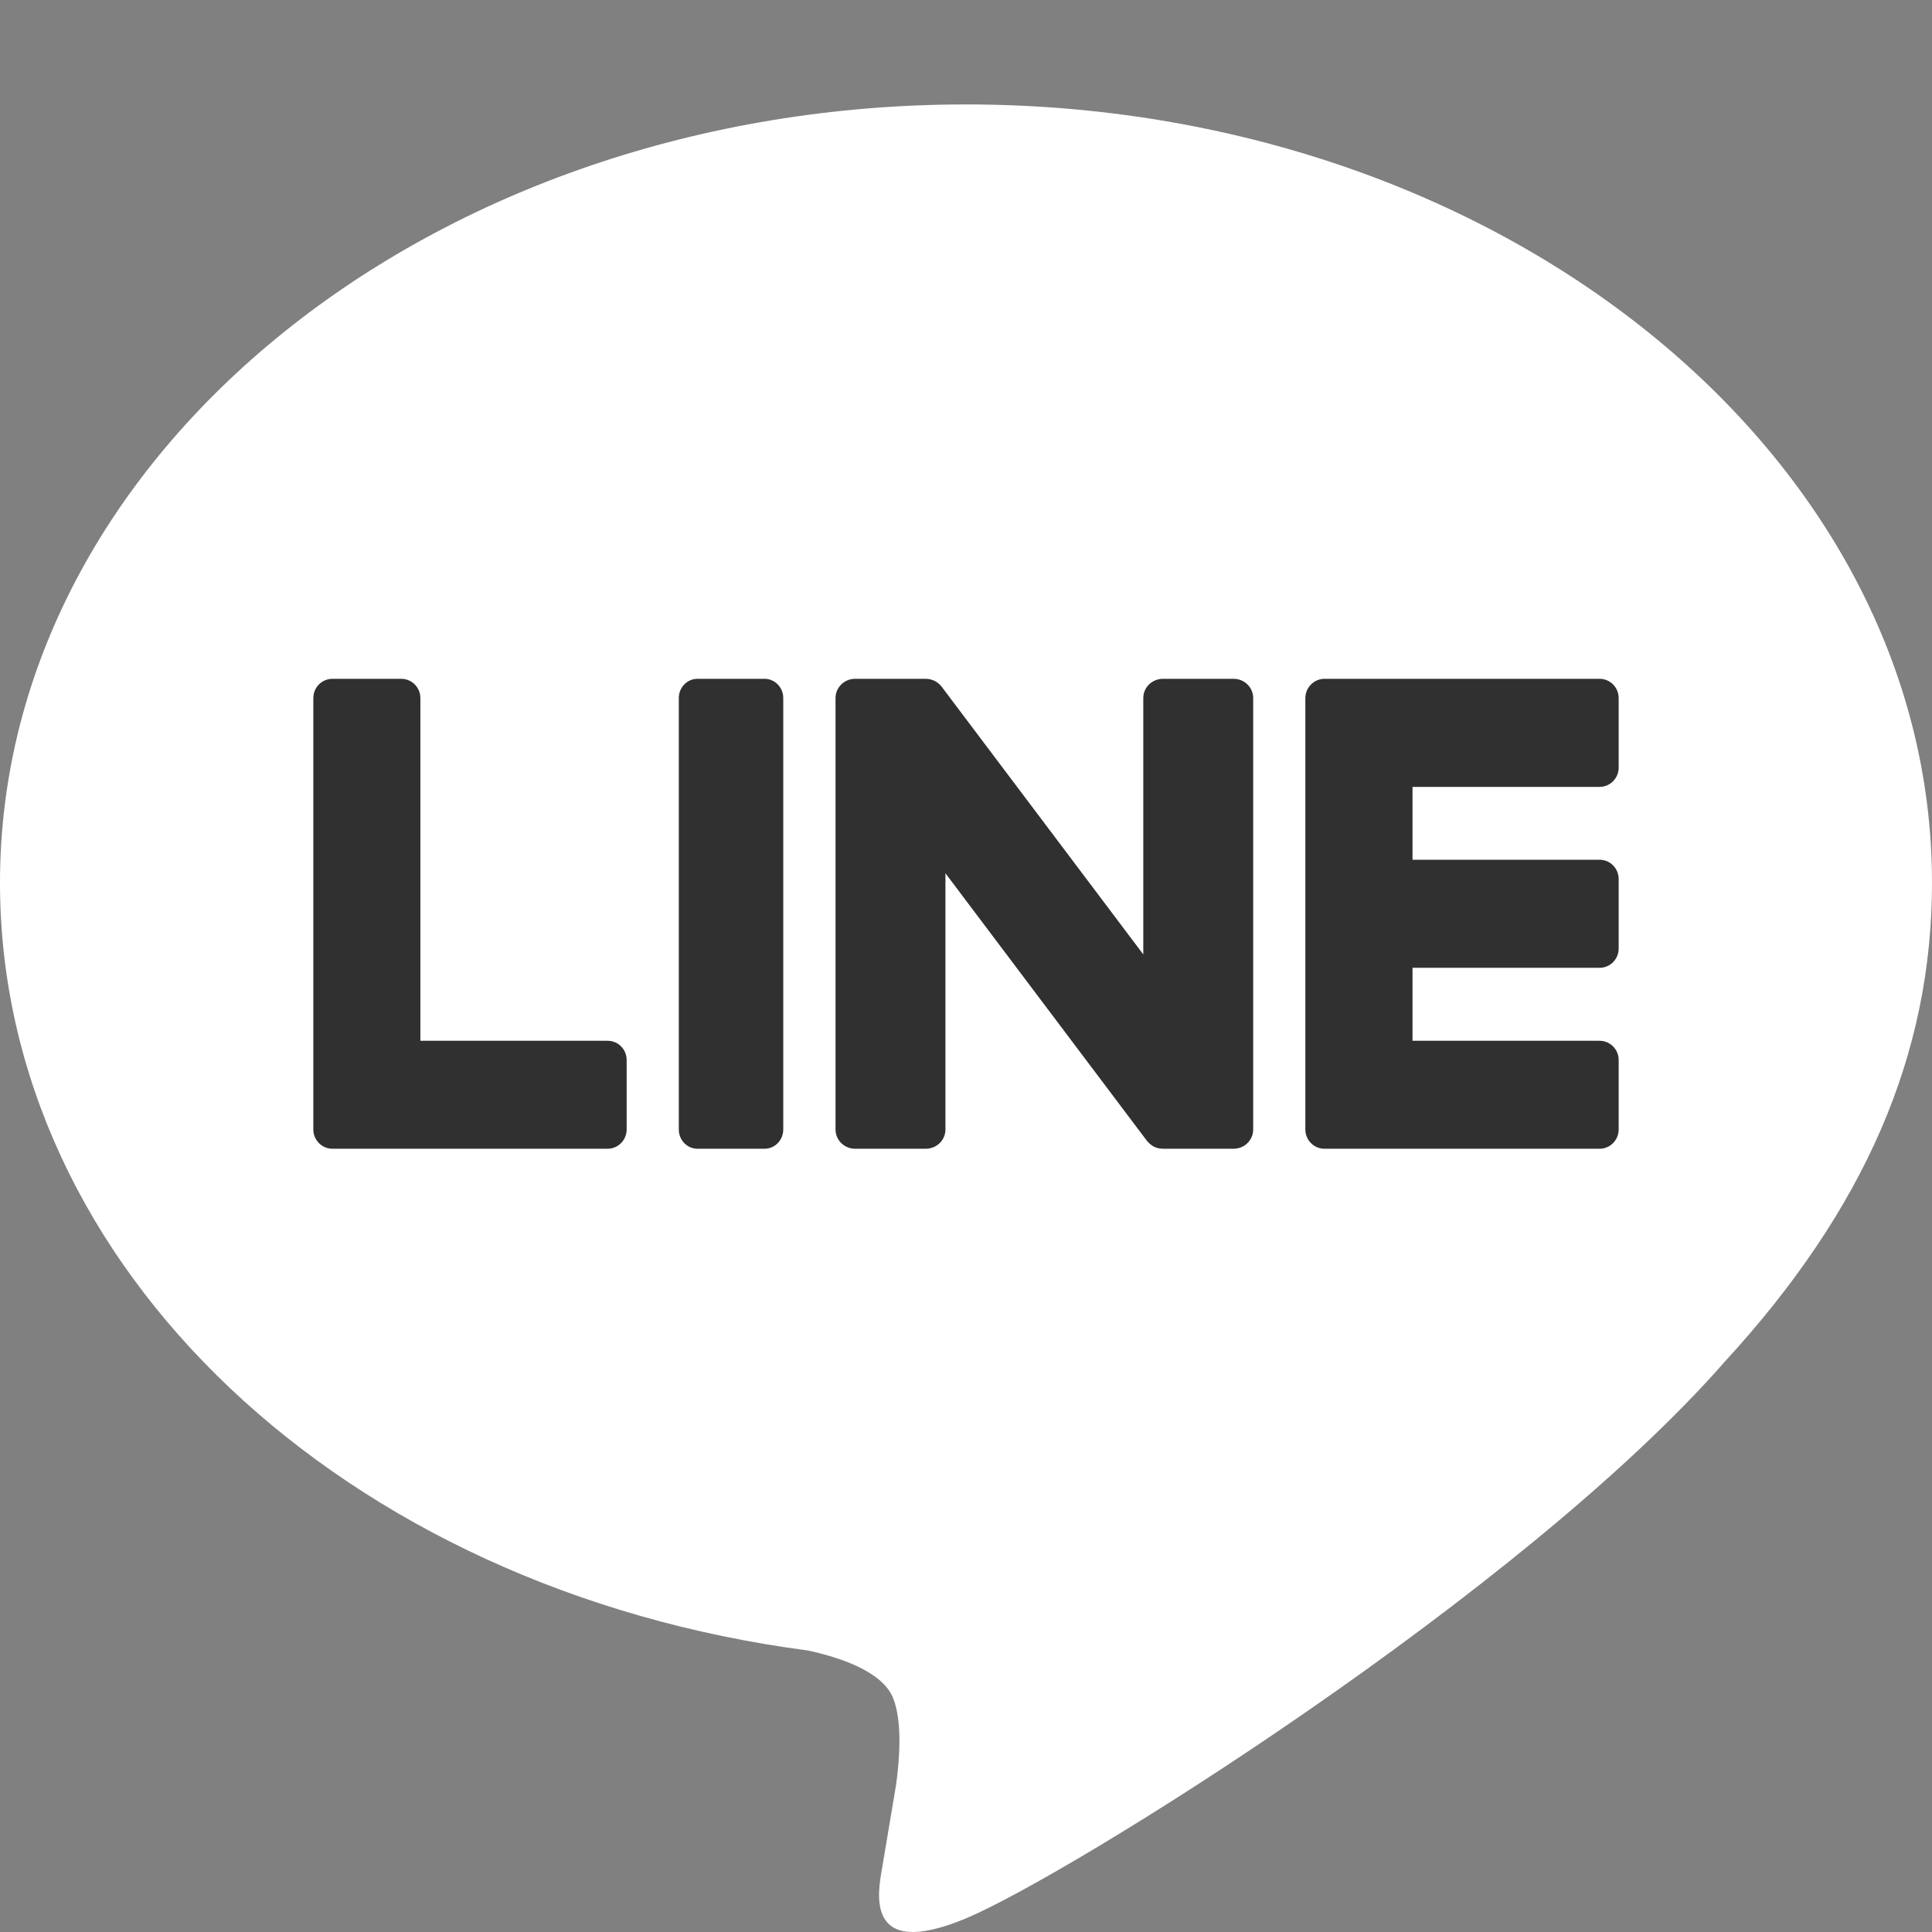
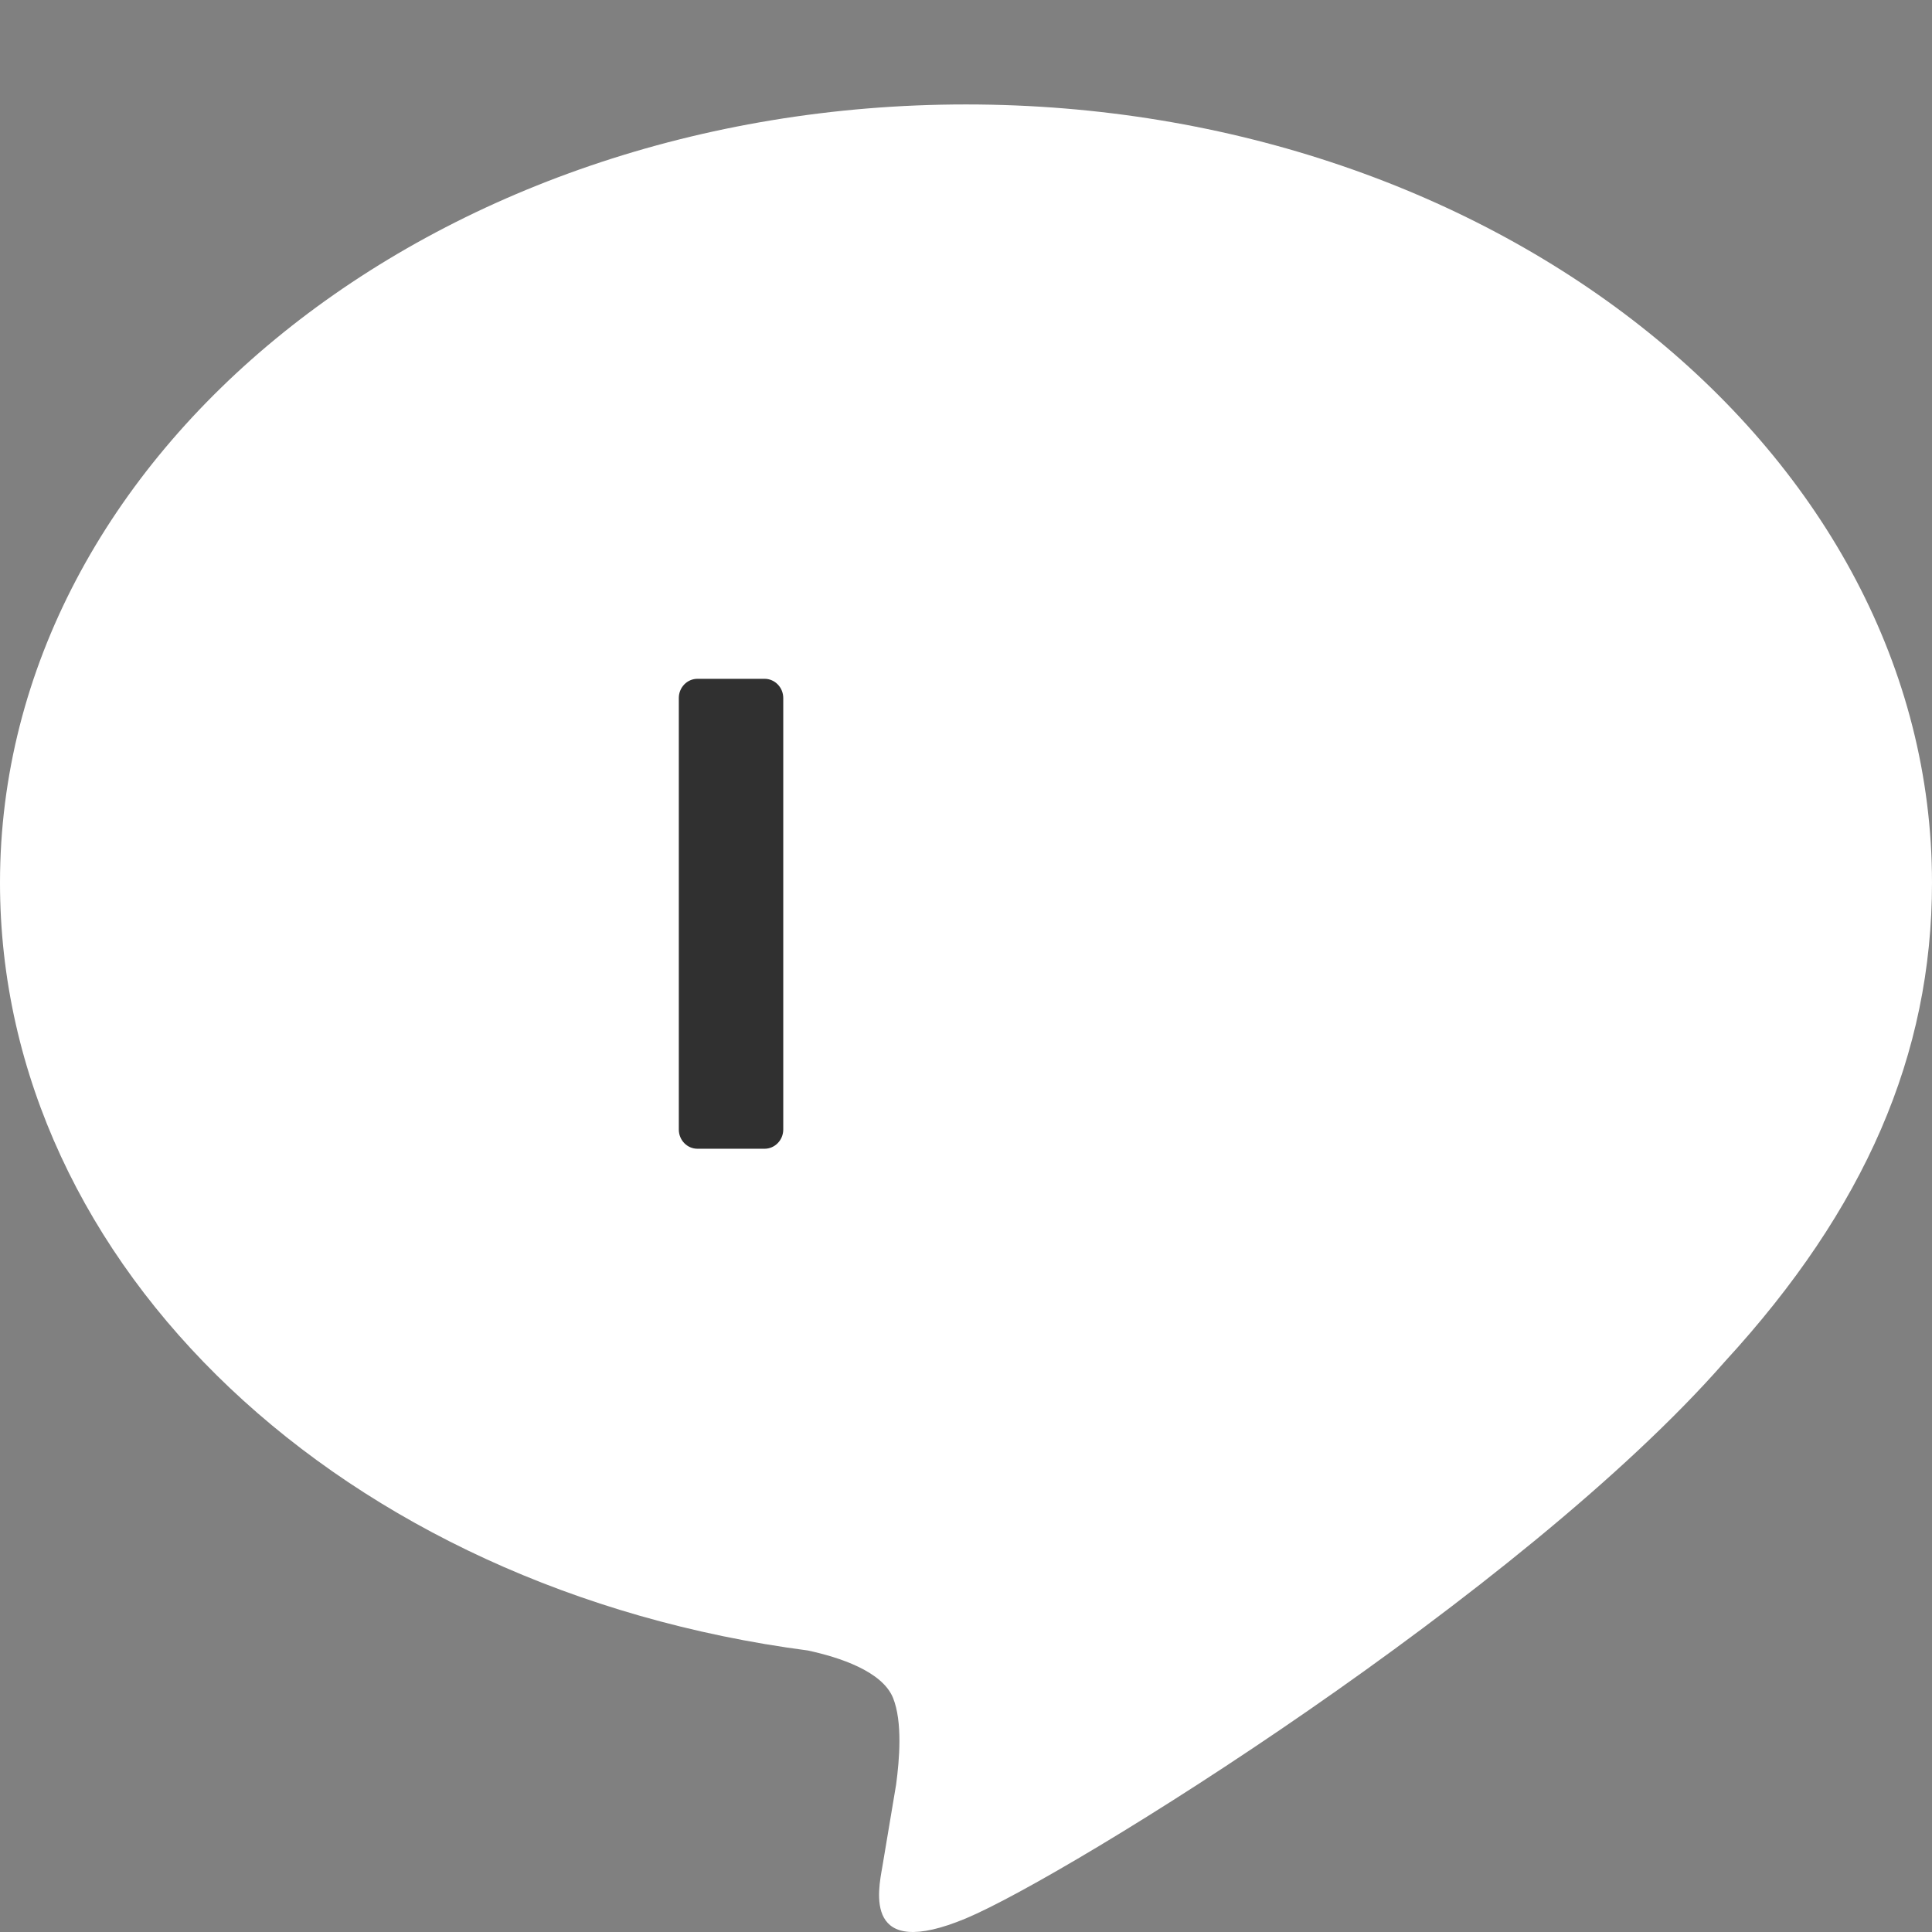
<svg xmlns="http://www.w3.org/2000/svg" width="17" height="17" viewBox="0 0 17 17" fill="none">
  <rect x="0" y="0" width="17" height="17" fill="#808080" stroke="none" />
  <path d="M17 7.767C17 3.991 13.187 0.919 8.5 0.919C3.813 0.919 0 3.991 0 7.767C0 11.152 3.024 13.987 7.109 14.523C7.386 14.583 7.762 14.705 7.858 14.94C7.943 15.153 7.914 15.487 7.885 15.703C7.885 15.703 7.785 16.298 7.764 16.425C7.727 16.638 7.593 17.259 8.5 16.88C9.407 16.5 13.395 14.018 15.178 11.98H15.178C16.41 10.639 17 9.278 17 7.767Z" fill="white" />
  <path d="M6.728 5.973H6.137C6.046 5.973 5.973 6.049 5.973 6.142V9.939C5.973 10.032 6.046 10.108 6.137 10.108H6.728C6.818 10.108 6.892 10.032 6.892 9.939V6.142C6.892 6.049 6.818 5.973 6.728 5.973Z" fill="#303030" />
-   <path d="M10.855 5.973H10.233C10.137 5.973 10.06 6.049 10.06 6.142V8.398L8.29 6.048C8.286 6.042 8.281 6.037 8.276 6.031L8.275 6.03C8.272 6.026 8.268 6.023 8.265 6.02C8.264 6.019 8.263 6.018 8.262 6.017C8.259 6.014 8.256 6.012 8.252 6.009C8.251 6.008 8.25 6.007 8.248 6.006C8.245 6.004 8.242 6.002 8.239 6C8.237 5.999 8.236 5.998 8.234 5.997C8.231 5.995 8.228 5.993 8.225 5.992C8.223 5.991 8.221 5.99 8.219 5.989C8.216 5.988 8.213 5.986 8.209 5.985C8.207 5.984 8.206 5.984 8.204 5.983C8.2 5.982 8.197 5.981 8.193 5.98C8.191 5.979 8.189 5.979 8.187 5.978C8.184 5.977 8.181 5.977 8.178 5.976C8.175 5.976 8.173 5.975 8.17 5.975C8.167 5.974 8.164 5.974 8.161 5.974C8.158 5.974 8.155 5.974 8.152 5.973C8.15 5.973 8.148 5.973 8.146 5.973H7.524C7.429 5.973 7.352 6.049 7.352 6.142V9.939C7.352 10.032 7.429 10.108 7.524 10.108H8.146C8.242 10.108 8.319 10.032 8.319 9.939V7.684L10.091 10.037C10.104 10.053 10.119 10.067 10.135 10.078C10.136 10.079 10.136 10.079 10.137 10.08C10.14 10.082 10.144 10.084 10.148 10.086C10.149 10.087 10.151 10.088 10.152 10.089C10.155 10.09 10.158 10.091 10.161 10.093C10.164 10.094 10.166 10.095 10.169 10.096C10.171 10.097 10.173 10.098 10.174 10.098C10.178 10.1 10.182 10.101 10.186 10.102C10.187 10.102 10.188 10.102 10.188 10.102C10.203 10.106 10.217 10.108 10.233 10.108H10.855C10.95 10.108 11.027 10.032 11.027 9.939V6.142C11.027 6.049 10.95 5.973 10.855 5.973Z" fill="#303030" />
-   <path d="M5.346 9.158H3.699V6.143C3.699 6.049 3.624 5.973 3.531 5.973H2.925C2.832 5.973 2.757 6.049 2.757 6.143V9.938V9.939C2.757 9.984 2.775 10.025 2.804 10.056C2.805 10.057 2.805 10.058 2.806 10.058C2.807 10.059 2.808 10.06 2.809 10.061C2.839 10.09 2.88 10.108 2.925 10.108H5.346C5.439 10.108 5.514 10.032 5.514 9.938V9.327C5.514 9.233 5.439 9.158 5.346 9.158Z" fill="#303030" />
-   <path d="M14.075 6.924C14.168 6.924 14.243 6.848 14.243 6.754V6.143C14.243 6.049 14.168 5.973 14.075 5.973H11.655H11.654C11.609 5.973 11.568 5.991 11.538 6.021C11.537 6.022 11.536 6.022 11.536 6.023C11.535 6.024 11.534 6.025 11.533 6.026C11.504 6.056 11.486 6.097 11.486 6.143V6.143V9.938V9.939C11.486 9.984 11.504 10.025 11.533 10.056C11.534 10.057 11.535 10.058 11.536 10.058C11.536 10.059 11.537 10.06 11.538 10.061C11.568 10.09 11.609 10.108 11.654 10.108H14.075C14.168 10.108 14.243 10.032 14.243 9.938V9.327C14.243 9.234 14.168 9.158 14.075 9.158H12.429V8.516H14.075C14.168 8.516 14.243 8.44 14.243 8.346V7.735C14.243 7.641 14.168 7.565 14.075 7.565H12.429V6.924H14.075Z" fill="#303030" />
</svg>